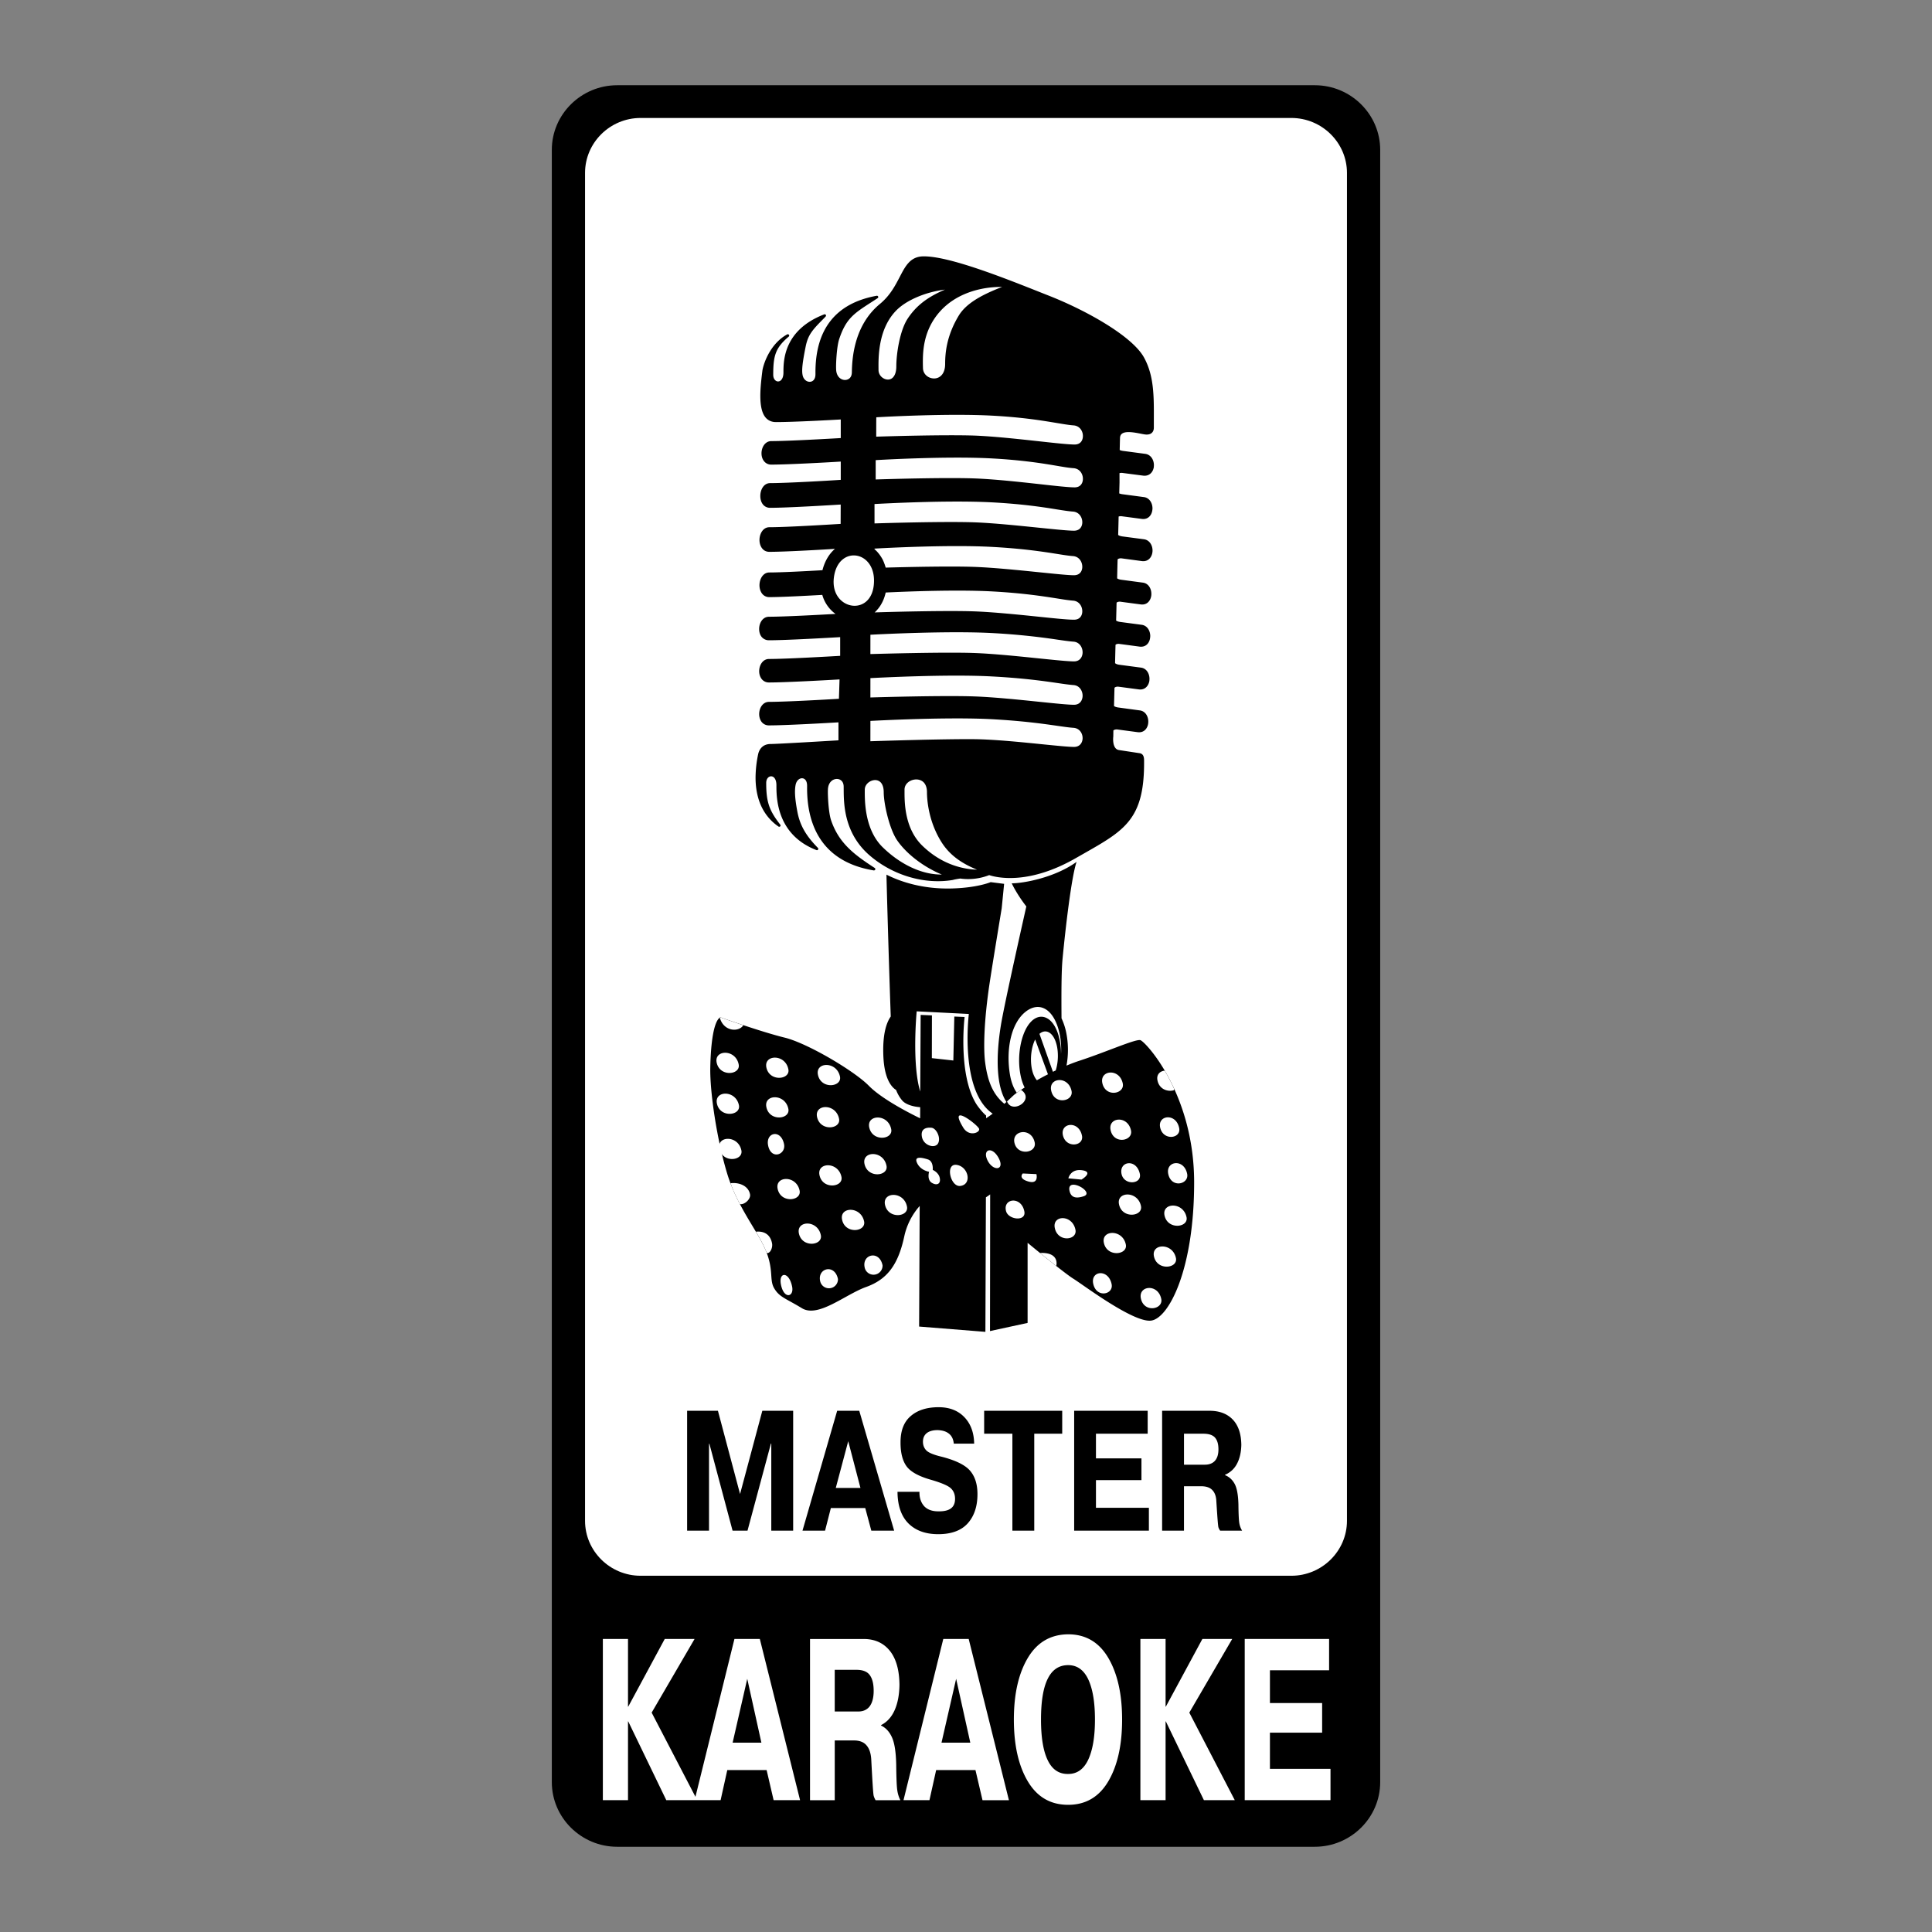
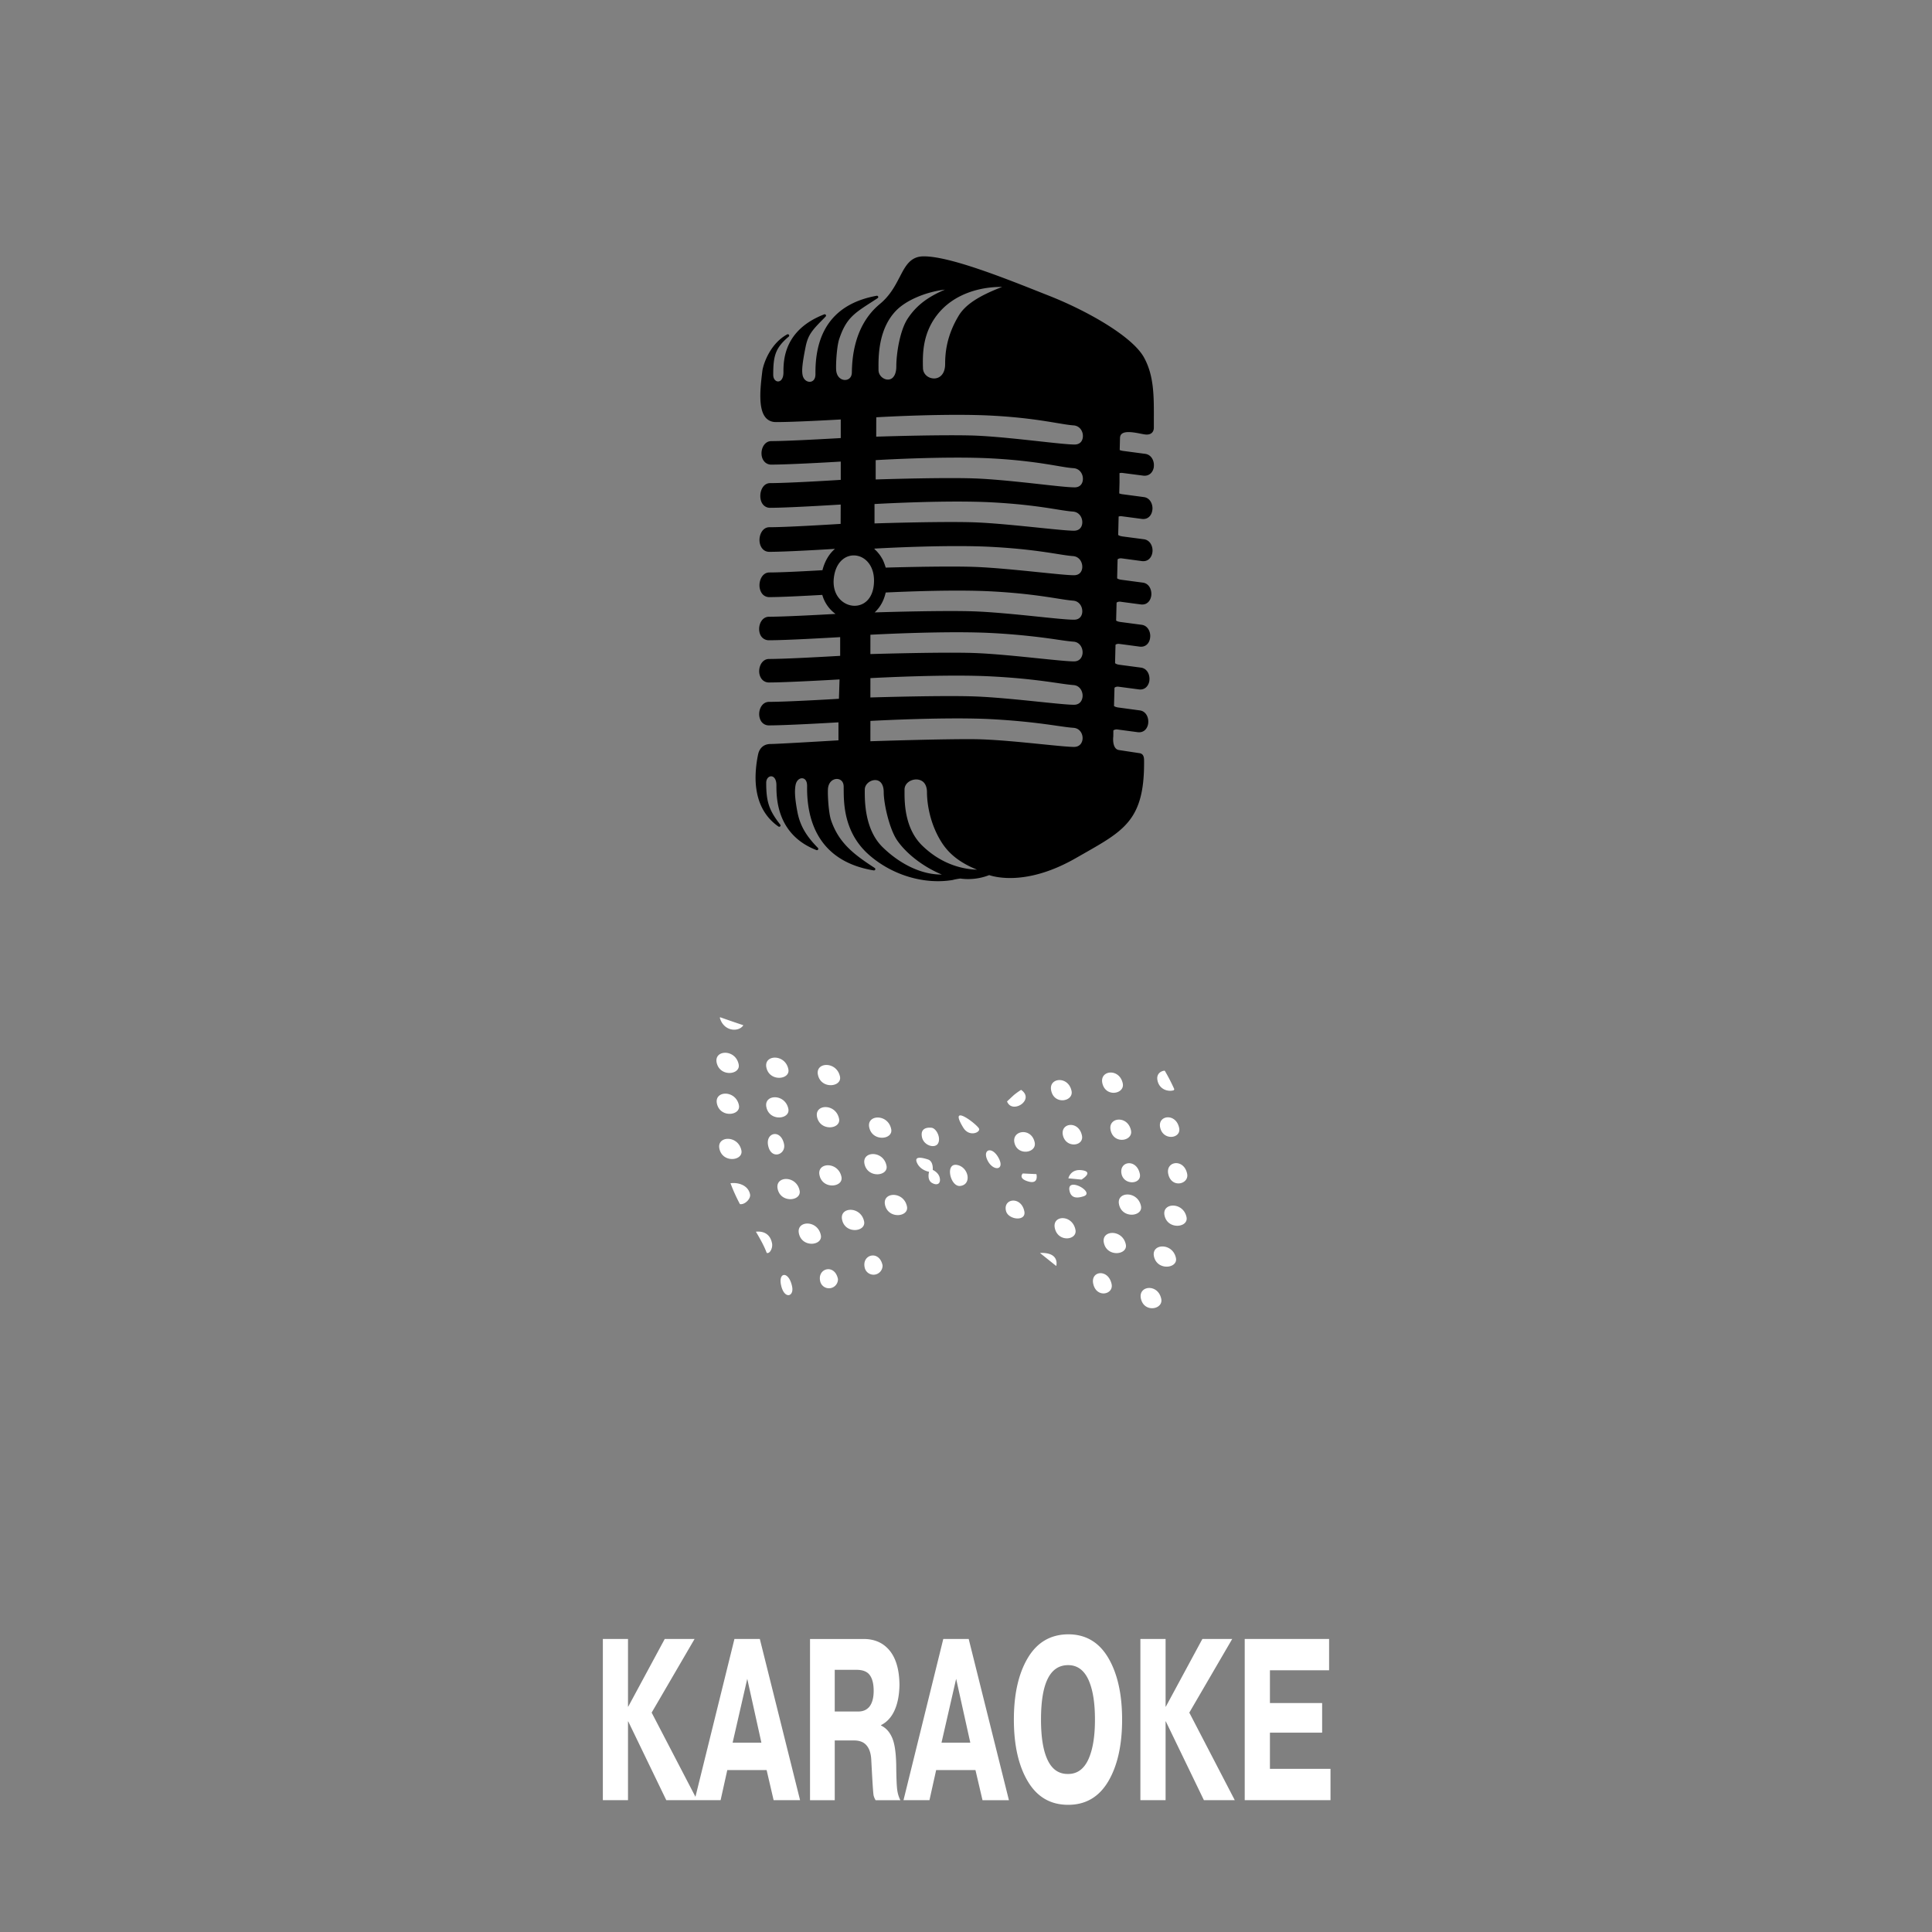
<svg xmlns="http://www.w3.org/2000/svg" width="2500" height="2500" viewBox="0 0 192.756 192.756">
  <rect x="0" y="0" width="192.756" height="192.756" fill="#808080" stroke="none" />
  <g fill-rule="evenodd" clip-rule="evenodd">
-     <path fill="#fff" fill-opacity="0" d="M0 0h192.756v192.756H0V0z" />
-     <path d="M131.184 8.504c3.584 0 6.518 2.899 6.518 6.443v162.86c0 3.544-2.934 6.445-6.518 6.445H61.575c-3.585 0-6.52-2.901-6.52-6.445V14.947c0-3.544 2.935-6.443 6.52-6.443h69.609z" />
-     <path d="M134.387 17.253c0-3.018-2.498-5.483-5.547-5.483H63.912c-3.049 0-5.542 2.465-5.542 5.483v134.48c0 3.016 2.494 5.48 5.542 5.48h64.928c3.049 0 5.547-2.465 5.547-5.48V17.253z" fill="#fff" />
    <path d="M111.693 47.205c.127-.034.248-.025.248-.025.012 0 2.105.273 2.105.273.645.085 1.004-.376 1.072-.864 0-.062.008-.119.008-.181 0-.521-.301-1.052-.867-1.127l-2.199-.292a1.263 1.263 0 0 1-.346-.09c0-.157.029-1.199.029-1.199.008-.196.068-.335.195-.428.385-.296 1.277-.121 1.932.01l.258.047c.336.062.6.02.77-.125.154-.128.229-.33.221-.583v-.758c.008-2.332.023-4.346-.965-6.165-1.139-2.125-5.705-4.694-9.457-6.177l-.809-.32c-3.674-1.46-9.228-3.67-11.781-3.624-1.287.021-1.777.964-2.339 2.05-.457.872-.959 1.854-1.979 2.698-2.692 2.22-2.774 5.697-2.8 6.837-.01.544-.367.743-.676.748-.407.003-.858-.32-.892-1.037-.031-.567.057-2.319.315-3.07.678-2.026 1.473-2.538 3.211-3.657l.611-.397a.126.126 0 0 0 .057-.157.137.137 0 0 0-.152-.083c-4.072.74-6.128 3.33-6.105 7.709v.119c0 .526-.272.732-.528.753-.317.026-.686-.211-.764-.717-.084-.472 0-1.233.317-2.807.248-1.209.709-1.687 1.85-2.837l.139-.149a.126.126 0 0 0 .019-.165c-.034-.052-.103-.072-.157-.052-4.07 1.573-4.07 4.648-4.07 5.801 0 .297-.062.539-.186.699a.433.433 0 0 1-.348.194c-.237 0-.485-.229-.485-.663 0-1.909.217-2.683 1.547-3.812.049-.046.067-.119.021-.176a.138.138 0 0 0-.181-.041c-1.604.877-2.31 2.729-2.465 3.585 0 .013-.036.292-.036.292-.165 1.416-.418 3.559.379 4.446.256.279.594.423 1.006.423 1.829 0 5.705-.216 6.466-.26v1.856c-1.099.062-5.277.302-6.92.302-.637 0-.987.627-.987 1.22 0 .294.085.568.239.764a.892.892 0 0 0 .748.361c1.602 0 5.543-.216 6.92-.302v1.824c-1.114.072-5.367.325-7.043.325-.64 0-.983.66-.983 1.282 0 .307.08.591.227.799a.894.894 0 0 0 .756.382c1.674 0 5.894-.255 7.038-.325l-.007 1.929c-1.117.069-5.414.333-7.108.333-.637 0-.988.658-.988 1.274 0 .309.088.593.238.802.181.25.434.379.75.379 1.488 0 4.949-.196 6.543-.296-.547.467-1.001 1.163-1.249 2.13-1.741.101-4.134.225-5.295.225-.637 0-.988.66-.988 1.279 0 .307.088.588.238.802a.887.887 0 0 0 .75.379c1.161 0 3.539-.124 5.279-.222a3.534 3.534 0 0 0 1.146 1.764c.059.046.114.093.176.134-1.556.087-5.136.281-6.631.281-.647 0-.991.632-.991 1.223 0 .293.08.564.227.761a.93.93 0 0 0 .764.363c1.723 0 6.12-.255 7.093-.312v1.867c-.918.052-5.383.312-7.093.312-.64 0-.988.629-.988 1.225 0 .289.09.562.24.761a.903.903 0 0 0 .749.358c1.663 0 5.883-.237 7.03-.304-.007.237-.054 1.733-.062 1.932-1.364.083-5.357.307-6.969.307-.64 0-.988.63-.988 1.22 0 .294.088.564.232.766a.91.91 0 0 0 .756.361c1.643 0 5.798-.237 6.922-.304v1.794c-.854.052-6.135.367-6.767.367-.942 0-1.179.743-1.236.973a11.642 11.642 0 0 0-.268 2.37c0 1.715.485 3.642 2.282 4.89.06.036.132.031.178-.016a.127.127 0 0 0 .005-.17c-1.116-1.424-1.402-2.28-1.402-4.163 0-.433.247-.66.49-.66.268 0 .528.273.528.893 0 1.217 0 4.924 3.995 6.468.06.021.124.002.16-.051a.136.136 0 0 0-.01-.163c-1.187-1.205-1.779-2.231-2.04-3.541-.307-1.582-.276-2.25-.201-2.693.077-.5.405-.743.688-.716.229.018.469.224.469.752v.142c-.025 3.281 1.109 7.385 6.649 8.297.064.005.126-.023.15-.085.023-.057 0-.122-.055-.16-2.058-1.341-3.577-2.473-4.356-4.774-.25-.753-.34-2.502-.309-3.069.036-.72.49-1.04.9-1.037.304.005.657.201.67.748l.002.33c.011 1.408.031 4.344 2.584 6.546 2.308 1.997 5.488 2.933 8.311 2.453.144-.049.557-.119.732-.142a5.738 5.738 0 0 0 2.889-.341c.684.228 3.871 1.042 8.646-1.697l.869-.495c3.953-2.25 5.939-3.379 5.939-8.968v-.122-.134c0-.314-.041-.697-.467-.751l-2.051-.312c-.482-.083-.57-.681-.57-1.083 0-.08.008-.155.008-.217.008 0 .008-.026.008-.026s.008-.523.008-.629c.158-.126.377-.099.387-.099 0 .003 2.043.273 2.043.273.629.078.975-.376 1.043-.866.004-.062.012-.124.012-.186 0-.521-.285-1.044-.842-1.12l-2.146-.291c-.213-.029-.342-.08-.432-.147 0-.129.045-1.707.047-1.823.152-.136.381-.106.385-.106l2.047.271c.625.083.975-.379 1.049-.861 0-.064.01-.127.01-.188 0-.526-.287-1.047-.846-1.124l-2.143-.284c-.227-.03-.354-.085-.443-.16 0-.123.037-1.718.047-1.841.145-.111.354-.083.354-.083.008 0 2.045.273 2.045.273.635.08.986-.376 1.047-.866.006-.06.016-.124.016-.186 0-.521-.293-1.047-.848-1.125l-2.145-.284c-.193-.028-.324-.073-.412-.139.006-.134.041-1.669.047-1.79.148-.118.361-.093.365-.093.008.005 2.049.273 2.049.273.627.082.975-.377 1.043-.864.01-.06.012-.126.012-.188 0-.521-.285-1.047-.844-1.122l-2.145-.286c-.207-.025-.338-.077-.424-.14 0-.134.039-1.776.047-1.898.146-.126.371-.1.377-.1l2.047.275c.625.077.975-.376 1.045-.866.008-.062.014-.121.014-.186 0-.521-.295-1.045-.848-1.125L112 53.521c-.215-.031-.35-.078-.441-.15.008-.128.045-1.682.047-1.836.137-.046.277-.031.277-.031.01 0 2.041.269 2.041.269.631.082.977-.377 1.043-.865.008-.059.016-.121.016-.188 0-.521-.295-1.047-.846-1.125L112 49.311a1.31 1.31 0 0 1-.332-.082c.002-.155.027-1.083.027-1.083l-.002-.941zM89.425 30.969c1.017-1.034 2.96-1.846 4.854-2.074-1.782.758-2.883 1.63-3.714 2.884-.784 1.176-1.14 3.502-1.14 4.771 0 .448-.093.807-.279 1.039a.68.68 0 0 1-.562.281c-.438 0-.934-.392-.934-.955l-.003-.428c.001-1.278.097-3.805 1.778-5.518zm10.559-2.342c-2.367.908-3.691 1.788-4.346 2.889-1.201 2.002-1.341 3.699-1.341 4.803 0 .475-.124.861-.358 1.112a.986.986 0 0 1-.753.327c-.537 0-1.102-.397-1.102-1.062l-.008-.271c-.01-1.173-.036-3.366 1.674-5.311 1.654-1.881 4.186-2.51 6.234-2.487zM87.25 50.287c.937-.051 7.349-.395 11.666-.17 3.158.167 5.188.49 6.529.707.652.104 1.17.185 1.604.216.633.046.947.599.932 1.099-.01.392-.238.81-.83.81-.598 0-1.961-.142-3.533-.302-2.008-.204-4.502-.464-6.414-.534-3.037-.103-9.005.078-9.953.109l-.001-1.935zm19.9 7.104c-.598 0-1.961-.144-3.533-.304-2.008-.204-4.502-.459-6.414-.529-2.429-.085-6.72.013-8.838.072a1.299 1.299 0 0 0-.059-.186.723.723 0 0 0-.047-.145c-.021-.062-.046-.121-.067-.175a.557.557 0 0 0-.057-.137c-.02-.054-.051-.113-.074-.17-.046-.077-.093-.16-.14-.234-.031-.055-.07-.101-.095-.147a1.563 1.563 0 0 0-.083-.113 1.292 1.292 0 0 0-.108-.137c-.031-.028-.052-.064-.08-.096a2.936 2.936 0 0 0-.305-.296v-.059c.937-.055 7.349-.403 11.666-.173 3.158.168 5.18.488 6.521.699.66.106 1.178.188 1.611.22.633.044.947.601.932 1.102-.009.39-.238.808-.83.808zm.83 3.631c-.01.392-.238.81-.83.805-.598.005-1.961-.135-3.539-.299-2.002-.207-4.496-.461-6.408-.532-3.017-.105-8.959.073-9.939.104.064-.057.119-.113.181-.178.005-.008.015-.015.018-.023.049-.056.105-.118.157-.18.005-.005.01-.016.016-.021.17-.211.31-.446.434-.702.005-.015.01-.036.021-.051.033-.067.057-.134.088-.201.005-.026.015-.049.021-.072.031-.067.051-.137.074-.209a6.57 6.57 0 0 0 .094-.348c2.241-.108 7.075-.294 10.551-.113 3.158.17 5.18.493 6.521.702.66.108 1.178.186 1.611.222.631.039.945.596.929 1.096zm-24.786-3.374c.402-3.399 4.395-2.744 3.977.784-.379 3.147-4.354 2.369-3.977-.784zm4.885 26.894c-1.806-1.751-1.806-4.599-1.8-5.671v-.09c0-.544.542-.952 1.031-.952.537 0 .859.454.859 1.212 0 1.137.56 3.649 1.328 4.782.738 1.088 2.28 2.512 4.465 3.43-1.921.025-4.078-.954-5.883-2.711zm3.936-.173c-1.697-1.65-1.77-4.101-1.77-5.292v-.297c0-.627.606-1.014 1.168-1.014.294 0 .555.103.74.288.217.223.331.563.331.986 0 .616.103 2.788 1.393 4.89.758 1.248 1.887 2.141 3.601 2.837-1.192-.035-3.405-.396-5.463-2.398zm15.135-9.849c-.547 0-1.768-.126-3.172-.266-2.143-.217-4.793-.485-6.785-.506-3.035-.028-9.38.173-10.355.207l.002-2.03c.964-.049 7.753-.4 12.075-.173 3.174.173 5.227.47 6.59.666.656.093 1.172.17 1.6.196.617.046.922.573.906 1.067-.015.384-.247.839-.861.839zm0-4.205c-.598 0-1.961-.142-3.533-.304-2.008-.207-4.502-.462-6.414-.529-3.042-.108-9.382.075-10.365.104l.002-1.93c.964-.049 7.753-.402 12.075-.17 3.174.165 5.234.464 6.59.661.656.097 1.176.17 1.6.203.611.041.922.599.906 1.096-.015.403-.247.869-.861.869zm0-4.328c-.598 0-1.961-.142-3.533-.302-2.008-.207-4.502-.464-6.414-.534-3.042-.105-9.382.08-10.365.105l.002-1.928c.964-.052 7.753-.397 12.075-.171a68.2 68.2 0 0 1 6.59.661c.656.096 1.176.17 1.6.201.611.041.922.598.906 1.104-.015.395-.247.864-.861.864zm.063-17.363c-.598 0-1.955-.149-3.52-.325-2.033-.225-4.561-.498-6.49-.567-3.03-.106-8.897.075-9.836.105v-1.929c.928-.056 7.237-.402 11.549-.173 3.148.168 5.195.514 6.553.743.67.116 1.201.204 1.637.232.637.046.957.601.934 1.106-.013.388-.235.808-.827.808zm0-4.274c-.598 0-1.951-.147-3.52-.32-2.033-.222-4.561-.5-6.49-.573-3.03-.1-8.841.078-9.782.109 0-.225 0-1.723.008-1.933.92-.054 7.175-.394 11.487-.167 3.148.165 5.189.516 6.553.742.67.111 1.201.201 1.637.232.637.046.957.604.934 1.102-.013.396-.235.808-.827.808z" />
-     <path d="M113.77 103.775c-.5-.122-3.406 1.182-6.068 2.053-.42.135-.855.305-1.297.487a8.67 8.67 0 0 0-.049-3.392 6.291 6.291 0 0 0-.449-1.328c-.016-2.365-.016-4.66.102-5.914.293-3.056.885-8.189 1.402-9.693-2.168 1.574-5.303 2.141-6.471 2.141.578 1.207 1.457 2.306 1.457 2.306s-2.215 9.795-2.549 11.92c-.482 3.008-.479 5.992.562 7.589a5.184 5.184 0 0 1-.201.185c-1.096-.892-1.668-2.156-1.926-4.17-.156-1.205-.156-3.939.488-8.111.314-2.054 1.17-7.237 1.17-7.237l.24-2.43-1.342-.17s-1.342.578-3.973.634c-2.627.057-4.841-.577-6.422-1.382 0 .415.211 8.044.426 14.156-.434.613-.833 1.779-.735 3.991.088 1.938.627 2.799 1.068 3.188.067.059.134.103.201.149.16.42.377.781.634 1.077.382.413 1.167.6 1.77.641l-.005 1.109c-1.209-.586-3.858-1.961-5.117-3.245-1.449-1.48-6.128-4.251-8.397-4.805-2.278-.555-6.425-2.03-6.425-2.03-.663.377-.952 2.598-.998 5.01-.051 2.408.65 7.164 1.677 10.559 1.031 3.399 3.059 5.746 3.866 7.715.812 1.978.32 2.903.841 3.768.513.872 1.142.99 2.762 1.976 1.62.985 4.31-1.366 6.384-2.114 2.081-.743 3.206-2.162 3.827-5.068a6.7 6.7 0 0 1 1.534-3.019l-.056 12.03 6.612.528.051-13.422c.166-.104.318-.207.424-.292-.004 6.113-.016 13.637-.016 13.637l3.752-.814v-7.991c1.822 1.504 3.938 3.196 4.555 3.575 1.002.619 5.953 4.374 7.742 4.188 1.781-.186 4.346-5.138 4.318-13.91-.041-8.772-4.871-13.952-5.369-14.075zm-10.84 2.768c-.17-.983-.02-2.1.35-2.832l1.275 3.472c-.387.198-.758.396-1.104.596-.24-.282-.426-.7-.521-1.236zm2.121.39l-1.344-3.786c.273-.24.586-.305.879-.176.428.191.748.748.891 1.537.045.271.068.552.068.838 0 .509-.076 1.014-.217 1.452-.092.047-.185.091-.277.135zm-2.748-5.974c1.416-1.128 2.865-.273 3.398 2.109.154.676.201 1.397.158 2.103 0-.421-.033-.833-.107-1.238-.215-1.225-.717-2.092-1.377-2.386-.506-.227-1.051-.088-1.506.385-.949.964-1.424 3.239-1.078 5.182.092.538.242 1.005.438 1.388-.32.2-.588.381-.783.525-.32-.453-.562-1.072-.688-1.842-.41-2.51.127-5.091 1.545-6.226zm-3.918 10.605v-.266c-.289-.234-.809-.849-1.053-1.271-1.763-3.021-1.093-8.561-1.093-8.561l-1.026-.044-.098 4.385-2.144-.237.008-4.264-1.125-.048-.042 7.647c-.853-2.779-.354-8.004-.354-8.004l5.203.263s-.955 7.676 2.378 9.945a9.252 9.252 0 0 1-.654.455zM73.088 152.713l-2.311-8.666h-.038v8.666h-2.185v-11.959h3.074l2.208 8.305 2.221-8.305h3.077v11.959h-2.182v-8.682l-.036-.008-2.336 8.69h-1.492zM83.524 140.754h2.205l3.48 11.959h-2.278l-.606-2.257h-3.43l-.578 2.257h-2.252l3.459-11.959zm-.139 7.701h2.463l-1.22-4.668-1.243 4.668zM89.544 148.837h2.192c-.016.572.134 1.039.443 1.406.315.357.792.543 1.429.543.557.011.98-.082 1.258-.288.279-.201.42-.521.42-.96 0-.414-.126-.756-.39-1.021-.257-.269-.917-.558-1.98-.87-1.253-.351-2.074-.807-2.476-1.364-.393-.55-.594-1.33-.594-2.337-.01-1.176.32-2.065 1.004-2.654.678-.595 1.612-.895 2.798-.895 1.073 0 1.927.33 2.559.986.635.656.965 1.539.985 2.647H95.16c-.042-.425-.193-.758-.47-.982-.279-.232-.66-.351-1.15-.366-.469 0-.825.104-1.078.299-.255.207-.379.493-.379.859 0 .351.116.64.338.869.227.228.727.438 1.501.622 1.429.365 2.386.838 2.87 1.413.492.58.73 1.352.73 2.329 0 1.223-.33 2.197-.975 2.915-.65.719-1.635 1.077-2.94 1.077-1.261 0-2.25-.358-2.966-1.067-.715-.711-1.087-1.766-1.097-3.161zM101.006 143.042h-2.817v-2.288h7.788v2.288h-2.789v9.671h-2.182v-9.671zM109.344 145.504h4.539v2.167h-4.539v2.76h5.281v2.282h-7.455v-11.959h7.334v2.288h-5.16v2.462zM115.945 152.713v-11.959h4.74c.975 0 1.746.294 2.301.869.561.583.846 1.426.861 2.53-.016.739-.16 1.364-.428 1.875a2.36 2.36 0 0 1-1.199 1.111v.036c.404.16.725.44.957.864.229.415.355 1.099.381 2.039.01.986.041 1.607.088 1.884.047.273.139.521.279.75h-2.193a1.347 1.347 0 0 1-.164-.317c-.047-.11-.111-1.021-.221-2.741-.037-.443-.178-.784-.422-1.017-.24-.239-.611-.355-1.102-.355h-1.697v4.431h-2.181zm2.182-9.671v3.09h2.021c.443.01.795-.106 1.043-.364.242-.256.373-.642.373-1.163 0-.514-.107-.897-.336-1.168-.229-.264-.621-.395-1.168-.395h-1.933z" />
    <path d="M80.816 179.609v-16.087h5.354c1.104 0 1.973.396 2.6 1.169.632.784.955 1.916.97 3.404-.015.993-.175 1.834-.479 2.522-.307.691-.753 1.189-1.357 1.496v.047c.459.214.821.593 1.081 1.163.26.559.405 1.475.43 2.744.013 1.32.049 2.161.104 2.53.052.371.155.704.312 1.011h-2.473a1.954 1.954 0 0 1-.186-.426c-.054-.146-.128-1.374-.25-3.686-.043-.599-.198-1.057-.477-1.37-.273-.321-.691-.481-1.248-.481h-1.914v5.963h-2.467v.001zm2.466-13.011v4.157h2.285c.5.016.897-.142 1.176-.484.273-.347.423-.867.423-1.571 0-.686-.123-1.205-.384-1.567-.25-.354-.697-.534-1.316-.534h-2.184v-.001zM95.394 167.494l1.413 6.374h-2.874l1.461-6.374zm5.266 12.11l-4.013-16.084h-2.535l-3.97 16.084h2.59l.668-3.004h3.922l.703 3.005h2.635v-.001zM108.584 167.567c.443.965.66 2.29.66 3.995 0 1.688-.217 3.009-.66 3.978-.449.969-1.119 1.449-2.012 1.449-.908.015-1.584-.431-2.033-1.357-.451-.918-.678-2.279-.678-4.069 0-1.829.227-3.19.678-4.085.449-.901 1.125-1.347 2.033-1.347.893 0 1.563.479 2.012 1.436zm3.369 3.995c0-2.546-.465-4.602-1.383-6.161-.924-1.564-2.258-2.346-3.998-2.346-1.76.016-3.096.8-4.025 2.354-.928 1.559-1.393 3.606-1.393 6.152 0 2.556.465 4.614 1.393 6.169.93 1.559 2.266 2.337 4.025 2.337 1.74 0 3.074-.778 3.998-2.337.918-1.553 1.383-3.612 1.383-6.168zM120.115 179.604l-3.799-7.859h-.025v7.859h-2.514v-16.083h2.514v6.751h.025l3.645-6.751h2.977l-4.28 7.347 4.537 8.736h-3.08zM132.744 179.604h-8.558v-16.083h8.418v3.123h-5.903v3.267h5.209v2.959h-5.209v3.606h6.043v3.128zM77.184 179.604l-.698-3.005h-3.924l-.667 3.005h-5.419l-3.797-7.859h-.023v7.859h-2.509V163.52h2.509v6.752h.023l3.642-6.752h2.977l-4.282 7.348 4.369 8.398 3.89-15.746h2.533l4.016 16.084h-2.64zm-4.09-5.736h2.871l-1.411-6.374-1.46 6.374zM76.461 110.45c.297 1.479 2.409 1.23 2.193.178-.314-1.545-2.46-1.473-2.193-.178zM71.525 110.09c.299 1.479 2.409 1.228 2.198.18-.317-1.542-2.46-1.48-2.198-.18zM71.5 106.009c.31 1.483 2.415 1.233 2.197.183-.307-1.545-2.458-1.478-2.197-.183zM76.461 106.496c.305 1.478 2.415 1.228 2.193.181-.307-1.545-2.458-1.479-2.193-.181zM81.605 107.227c.305 1.485 2.412 1.232 2.2.186-.317-1.549-2.468-1.484-2.2-.186zM81.515 111.428c.309 1.488 2.414 1.235 2.197.183-.316-1.542-2.458-1.481-2.197-.183zM71.773 114.595c.299 1.483 2.409 1.23 2.195.178-.317-1.538-2.458-1.472-2.195-.178zM76.635 114.283c.297 1.479 1.803.918 1.589-.135-.318-1.536-1.855-1.17-1.589.135zM81.76 117.236c.294 1.479 2.41 1.229 2.192.179-.317-1.544-2.46-1.474-2.192-.179zM84.014 121.681c.299 1.48 2.41 1.232 2.198.18-.318-1.546-2.468-1.481-2.198-.18zM79.704 123.047c.302 1.483 2.412 1.233 2.19.181-.31-1.542-2.455-1.476-2.19-.181zM77.584 118.601c.297 1.482 2.407 1.233 2.193.183-.318-1.548-2.459-1.478-2.193-.183zM86.263 126.431a.902.902 0 0 0 1.79-.186c-.317-1.547-2.055-1.109-1.79.186zM81.824 127.801a.898.898 0 0 0 1.78-.187c-.314-1.55-2.051-1.108-1.78.187zM77.917 128.175c.299 1.485 1.326 1.232 1.112.186-.313-1.544-1.375-1.481-1.112-.186zM71.863 101.495c-.016.013-.031.029-.049.039.384 1.39 1.873 1.465 2.339.771.002-.005.002-.01 0-.022-1.286-.427-2.29-.788-2.29-.788zM72.882 118.052c.278.747.598 1.437.939 2.081.469.093 1.104-.521 1.011-.973-.175-.9-1.165-1.215-1.95-1.108zM75.417 122.887c.4.677.751 1.301.991 1.892.034.08.06.157.09.225.32.11.625-.517.526-.971-.188-.945-.874-1.221-1.607-1.146zM86.722 112.47c.305 1.482 2.414 1.235 2.192.183-.306-1.546-2.457-1.48-2.192-.183zM86.248 116.114c.31 1.485 2.419 1.238 2.197.186-.31-1.548-2.46-1.483-2.197-.186zM88.295 120.189c.305 1.485 2.417 1.232 2.193.183-.31-1.545-2.455-1.477-2.193-.183zM105.236 122.511c.301 1.479 2.275 1.232 2.062.181-.31-1.544-2.325-1.481-2.062-.181zM110.131 123.985c.299 1.479 2.404 1.23 2.193.181-.314-1.545-2.461-1.475-2.193-.181zM115.127 125.335c.303 1.482 2.408 1.228 2.197.183-.316-1.547-2.457-1.478-2.197-.183zM116.182 121.253c.303 1.481 2.414 1.234 2.199.185-.317-1.542-2.459-1.48-2.199-.185zM111.643 120.148c.297 1.485 2.404 1.232 2.193.183-.315-1.545-2.459-1.475-2.193-.183zM111.895 117.122c.248 1.175 2.039 1.048 1.828 0-.319-1.544-2.088-1.297-1.828 0zM116.555 117.118c.303 1.477 2.104 1.044 1.887-.008-.315-1.543-2.151-1.29-1.887.008zM115.76 112.539c.328 1.306 2.104 1.053 1.885 0-.313-1.542-2.211-1.29-1.885 0zM106.055 113.303c.334 1.295 2.111 1.045 1.893-.002-.319-1.548-2.214-1.29-1.893.002zM101.221 114.054c.332 1.297 2.221.982 2.012-.067-.319-1.546-2.346-1.228-2.012.067zM100.379 120.85c.246.861 2.035 1.047 1.818 0-.314-1.548-2.179-1.292-1.818 0zM110.803 112.74c.301 1.476 2.25 1.109 2.039.057-.313-1.542-2.303-1.354-2.039-.057zM104.875 108.794c.299 1.483 2.244 1.104 2.035.057-.318-1.542-2.306-1.352-2.035-.057zM109.977 108.046c.309 1.48 2.254 1.109 2.043.057-.315-1.545-2.303-1.357-2.043-.057zM113.824 129.539c.305 1.483 2.25 1.109 2.035.057-.312-1.545-2.297-1.354-2.035-.057zM100.473 109.888c.502 1.324 2.828-.162 1.402-1.152a7.774 7.774 0 0 0-.697.497c-.172.152-.414.389-.705.655zM109.068 128.063c.305 1.483 2.051 1.106 1.838.057-.316-1.545-2.099-1.353-1.838-.057zM106.693 118.737c.152.924.9.779 1.41.619 1.204-.378-1.619-1.978-1.41-.619zM102.6 117.878c1.078.308.803-.737.803-.737l-1.359-.064c-.001-.001-.517.494.556.801zM106.592 117.563s.207-.985 1.389-.805c1.184.184-.08.929-.08.929l-1.309-.124zM98.535 115.789c.564 1.109 1.754.98 1.1-.253-.662-1.232-1.662-.861-1.1.253zM95.812 118.321c1.184-.144.831-1.916-.361-2.1-1.185-.176-.63 2.229.361 2.1zM96.111 112.514c.577.932 1.657.495 1.579.123-.073-.37-3.199-2.775-1.579-.123zM91.984 113.447c.178.869 1.32 1.177 1.612.619s-.17-1.483-.647-1.548c-.495-.056-1.14.068-.965.929zM91.504 116.047c.351.738 1.192.861 1.192.861s-.245.806.292 1.114c.531.305.89.057.771-.498-.108-.554-.699-.802-.699-.802s.093-.866-.487-1.047c-.576-.185-1.43-.371-1.069.372zM103.926 125.003a.685.685 0 0 0-.16.015c.562.446 1.109.888 1.594 1.274l.023.01s.375-1.299-1.457-1.299zM117.059 108.79c.053-.014.088-.055.096-.133a19.093 19.093 0 0 0-.941-1.823.194.194 0 0 0-.092-.005c-.432.077-.754.413-.641.959.175.878.988 1.146 1.578 1.002z" fill="#fff" />
  </g>
</svg>